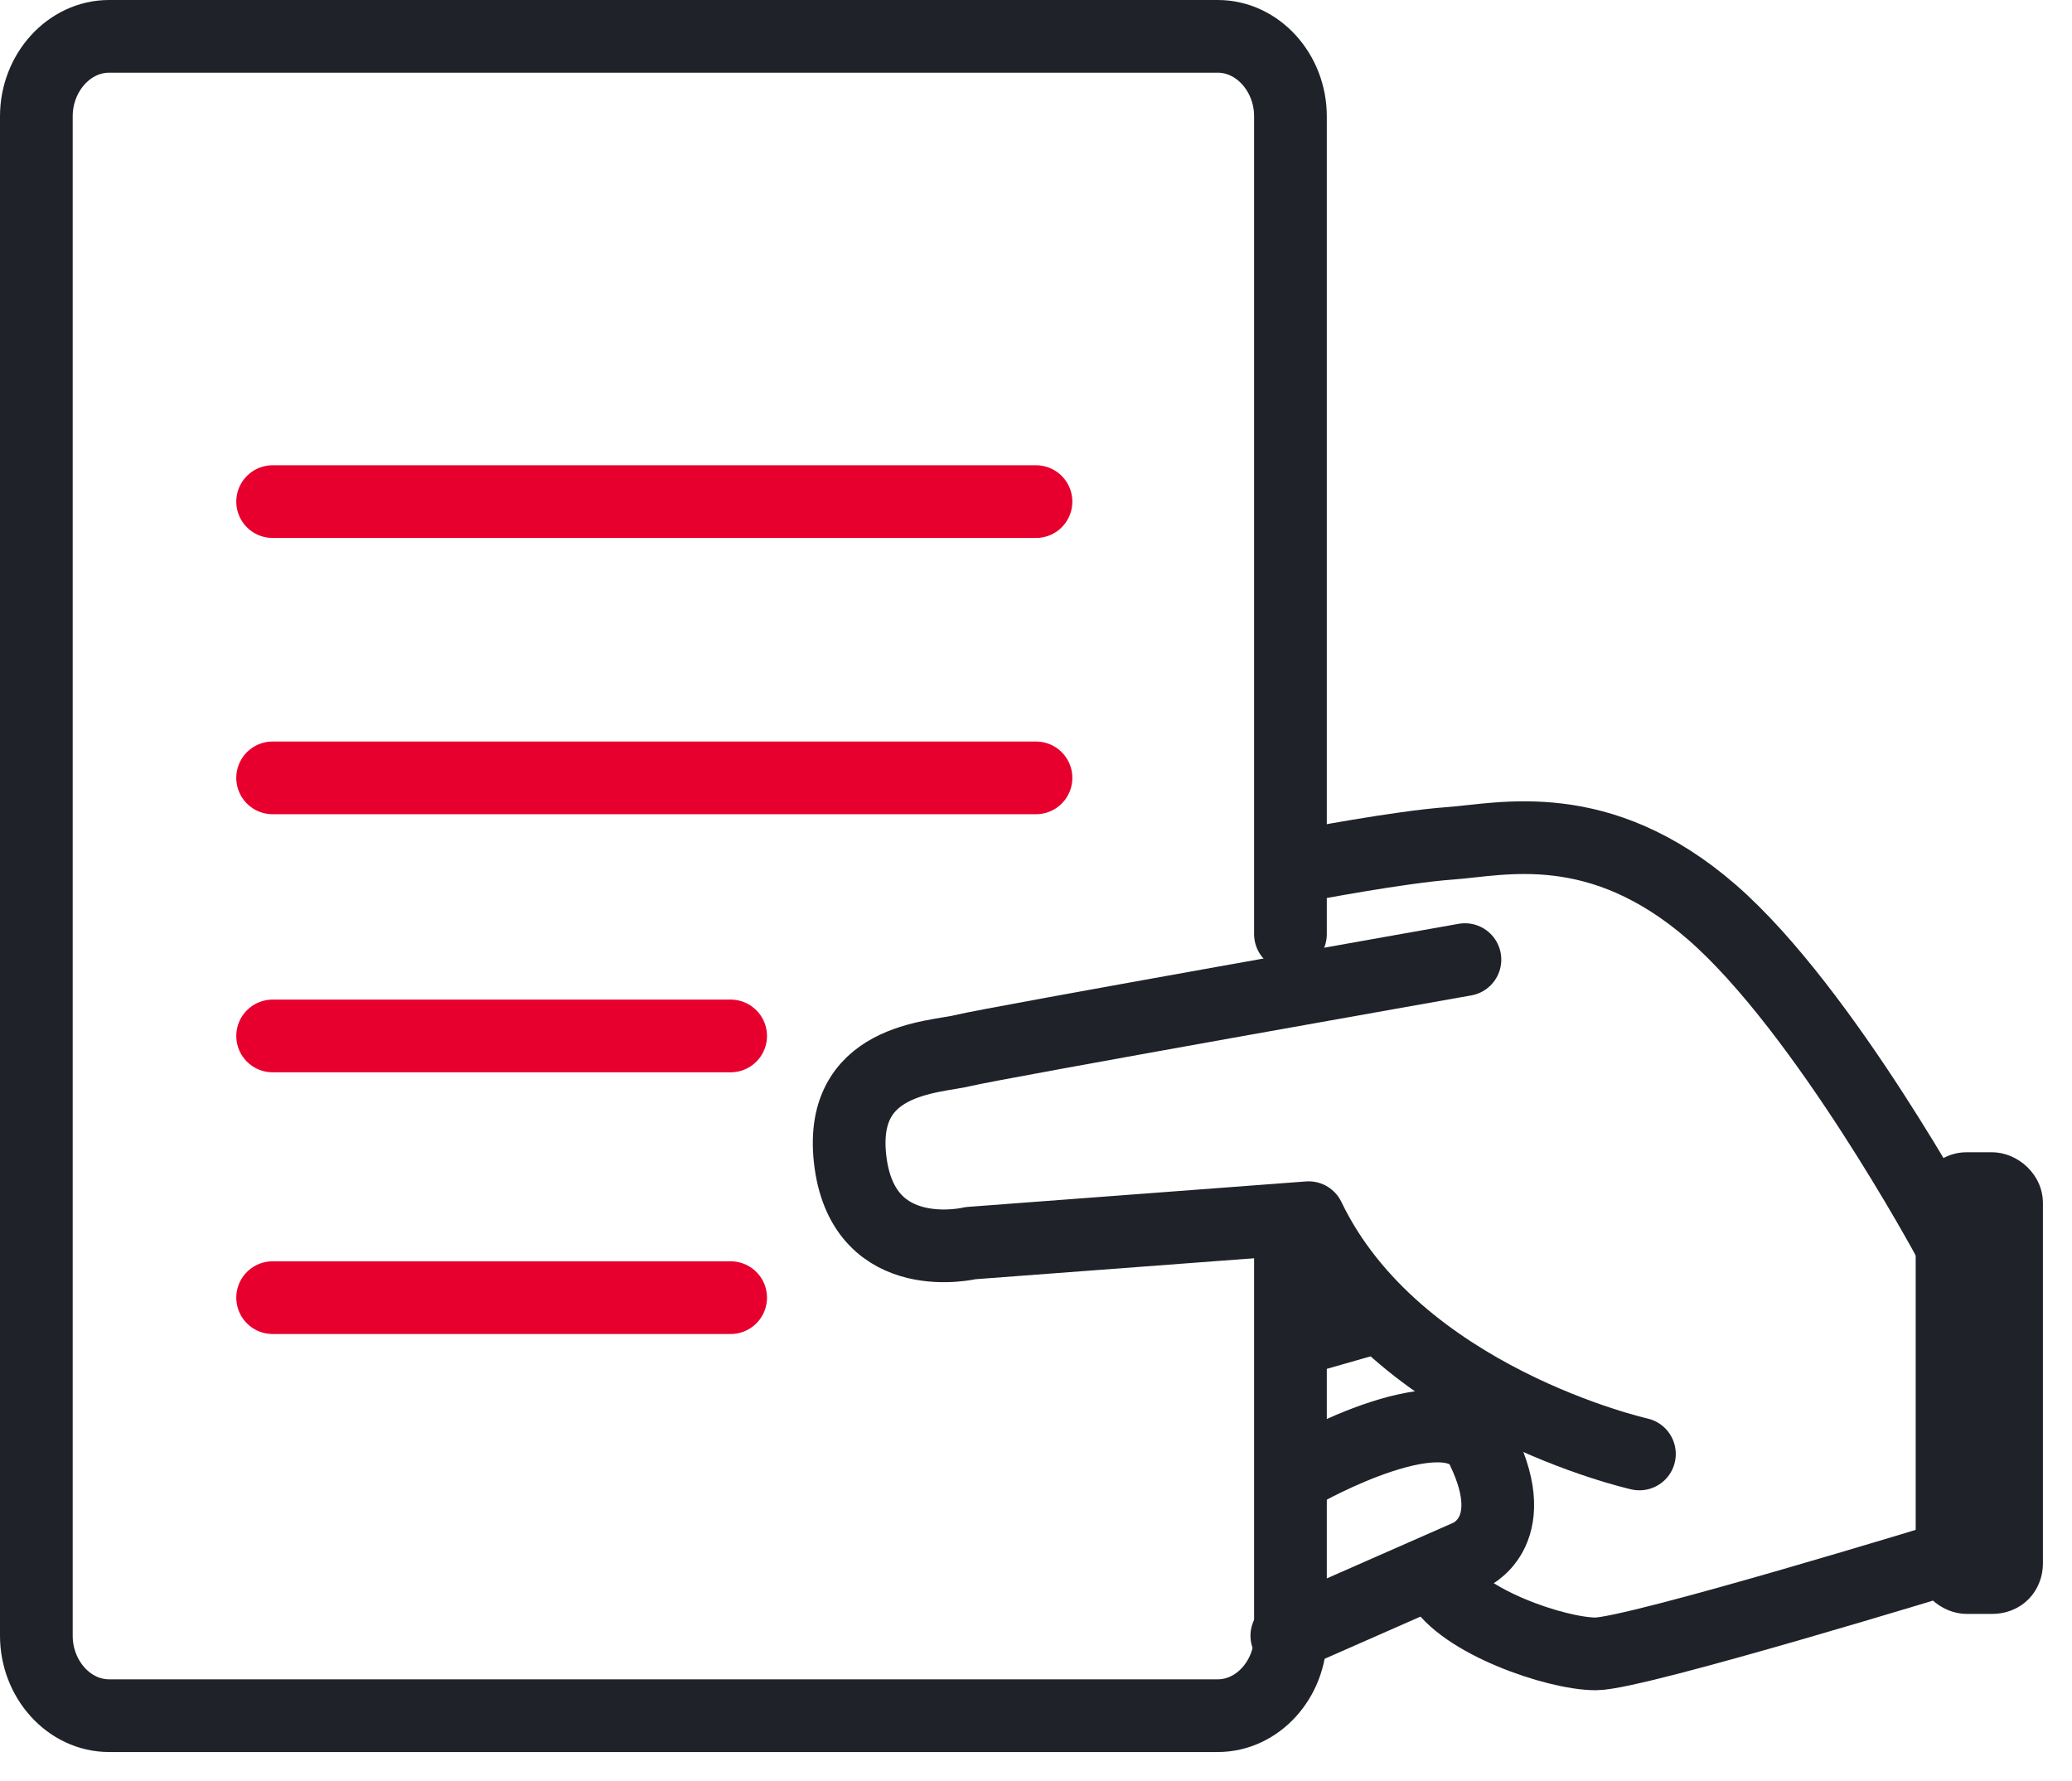
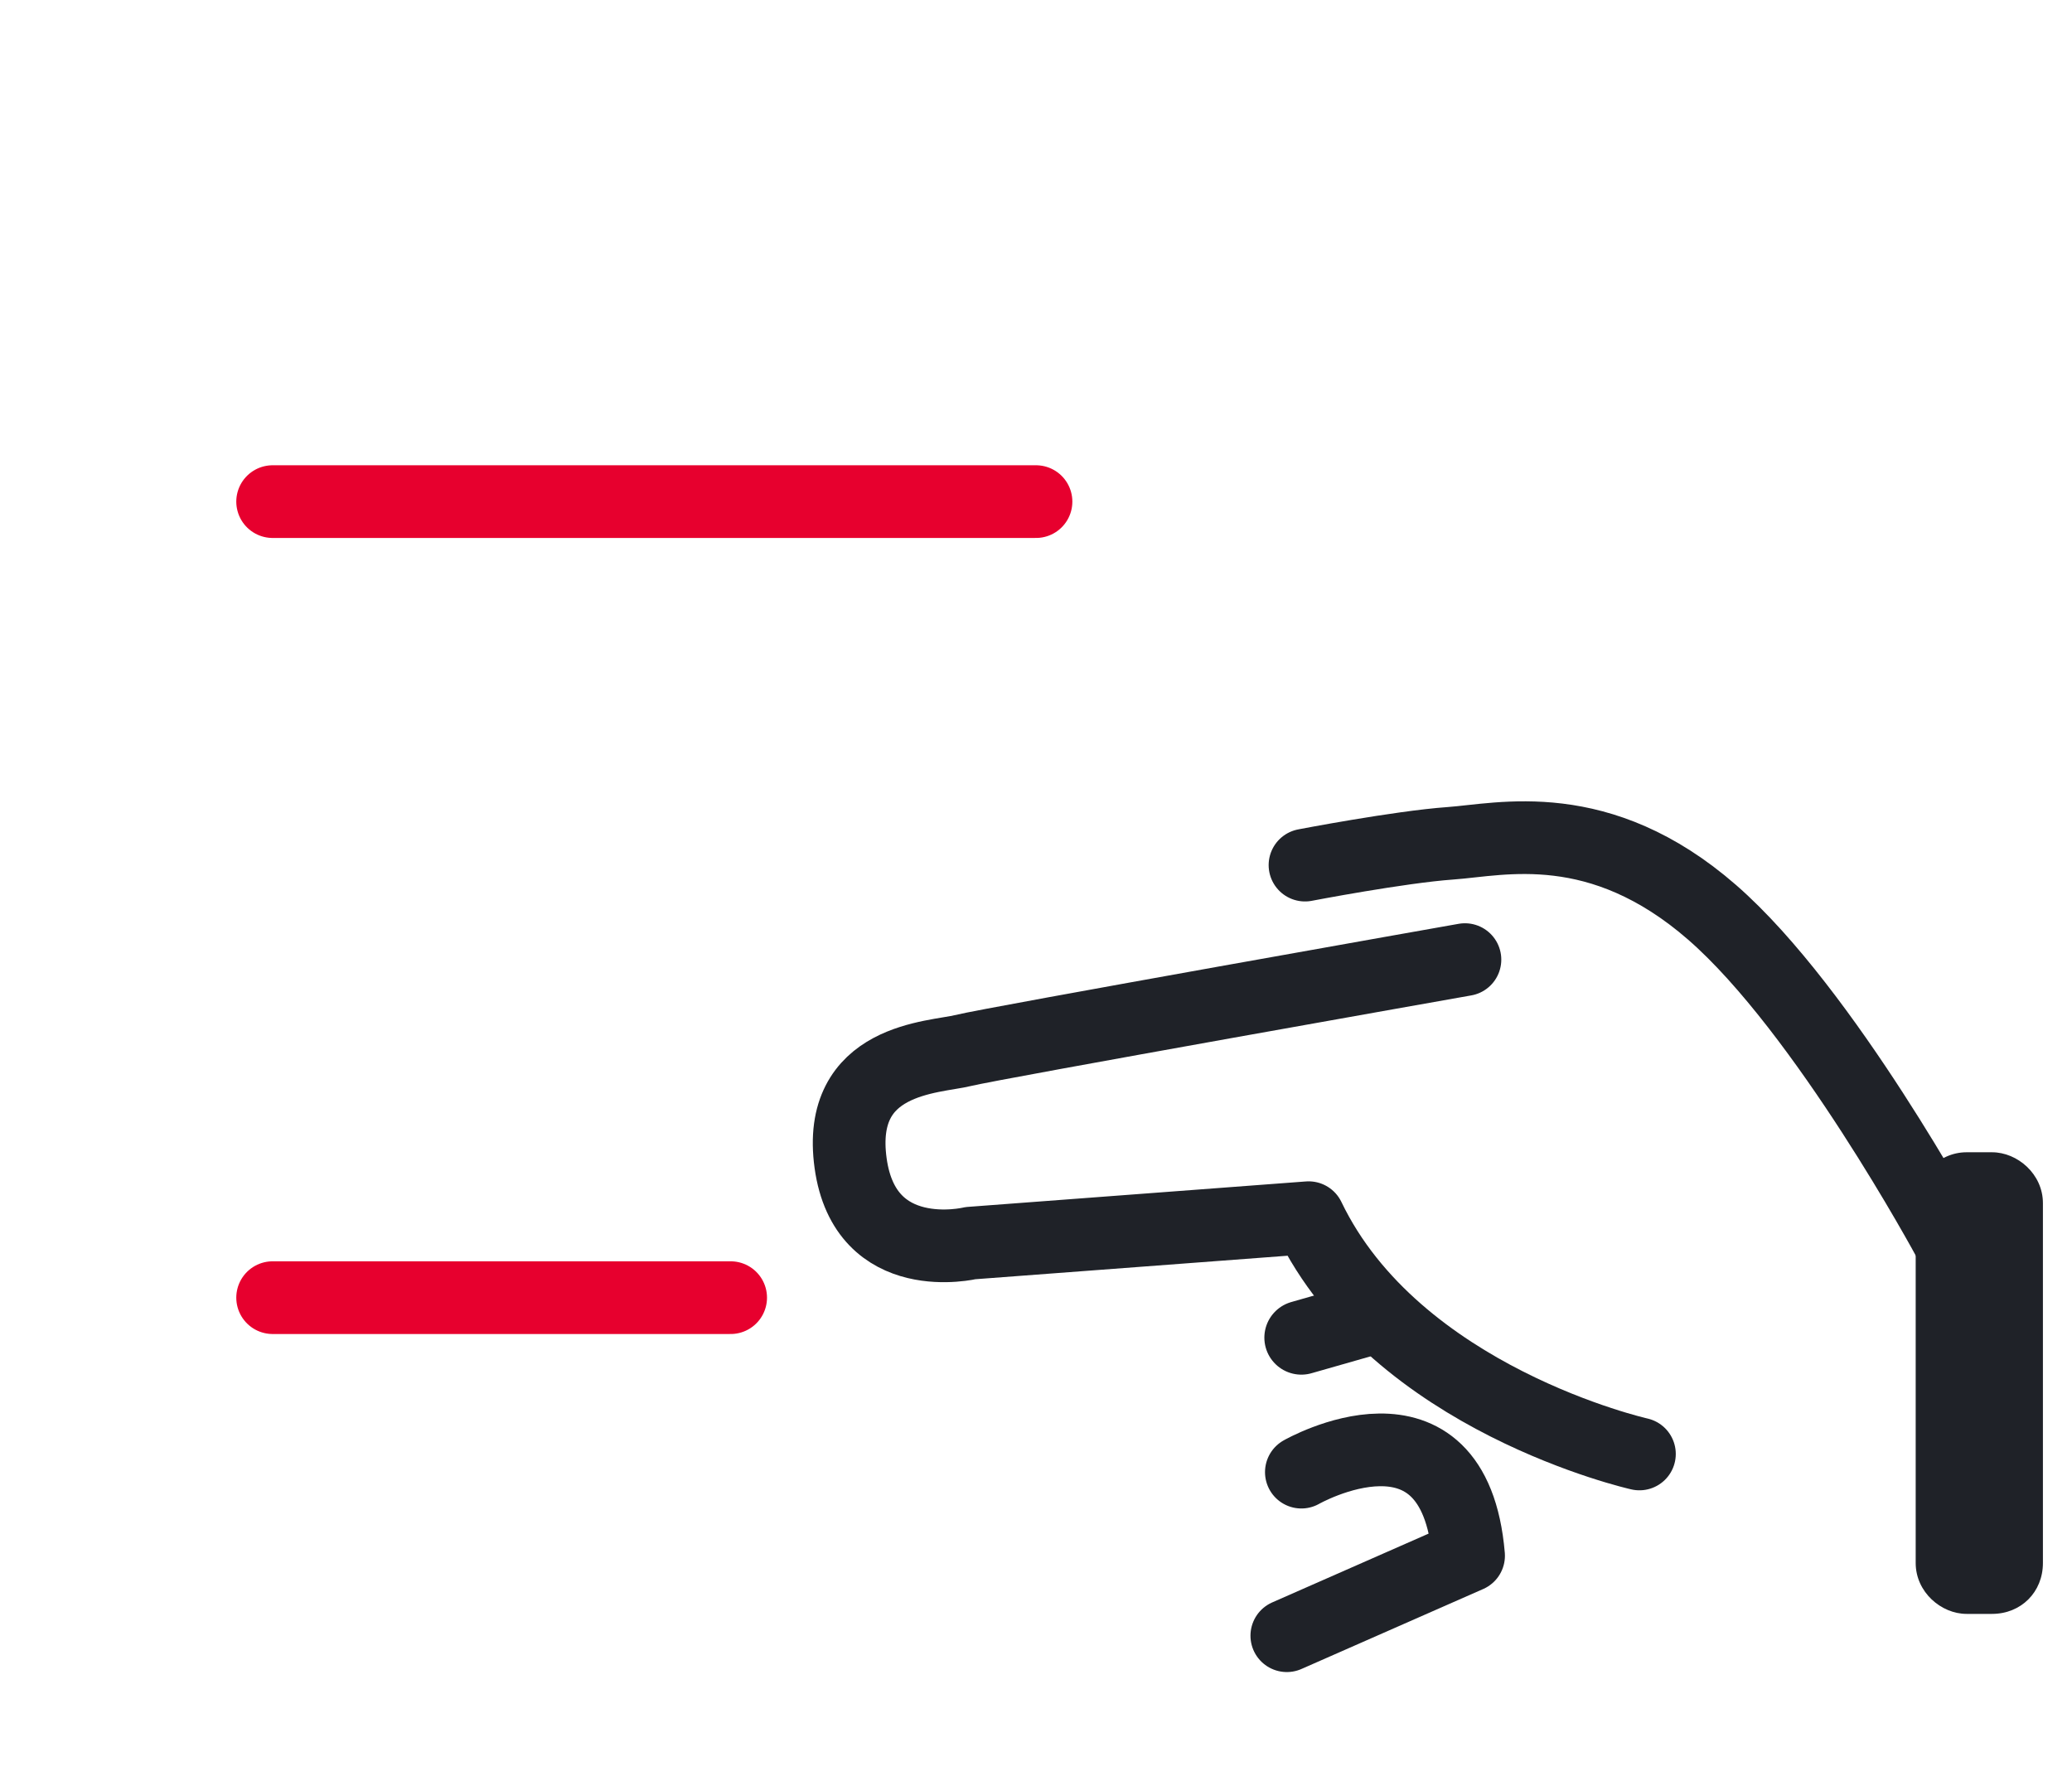
<svg xmlns="http://www.w3.org/2000/svg" width="57" height="49" viewBox="0 0 57 49" fill="none">
-   <path d="M35.5 34.1V45C35.5 46.2 34.6 47.2 33.5 47.2H3C1.9 47.2 1 46.2 1 45V3.2C1 2 1.9 1 3 1H33.5C34.6 1 35.5 2 35.5 3.2V25.7" stroke="#1F2228" stroke-width="2" stroke-linecap="round" stroke-linejoin="round" />
  <path d="M7.5 13.8H28.5" stroke="#E7002E" stroke-width="2" stroke-linecap="round" stroke-linejoin="round" />
-   <path d="M7.5 21.4H28.5" stroke="#E7002E" stroke-width="2" stroke-linecap="round" stroke-linejoin="round" />
-   <path d="M7.5 28.5H20.1" stroke="#E7002E" stroke-width="2" stroke-linecap="round" stroke-linejoin="round" />
  <path d="M7.5 35.7H20.1" stroke="#E7002E" stroke-width="2" stroke-linecap="round" stroke-linejoin="round" />
  <path d="M45.1 40C45.1 40 38.4 38.5 36 33.5L26.7 34.2C26.7 34.2 23.8 34.9 23.4 32C23 29.1 25.7 29.1 26.5 28.9C27.3 28.7 40.3 26.4 40.3 26.4" stroke="#1F2228" stroke-width="2" stroke-linecap="round" stroke-linejoin="round" />
  <path d="M35.9 23.8C35.9 23.8 38.5 23.3 39.9 23.2C41.3 23.1 44 22.4 47.1 25.1C50.2 27.8 53.6 34.1 53.6 34.1" stroke="#1F2228" stroke-width="2" stroke-linecap="round" stroke-linejoin="round" />
-   <path d="M35.4 45L40.4 42.8C40.4 42.8 41.9 42.2 40.8 39.9C40 38.1 35.8 40.5 35.8 40.5" stroke="#1F2228" stroke-width="2" stroke-linecap="round" stroke-linejoin="round" />
-   <path d="M53.8 42.8C53.8 42.8 45 45.5 43.9 45.5C42.8 45.5 40.2 44.6 39.6 43.5" stroke="#1F2228" stroke-width="2" stroke-linecap="round" stroke-linejoin="round" />
+   <path d="M35.4 45L40.4 42.8C40 38.1 35.8 40.5 35.8 40.5" stroke="#1F2228" stroke-width="2" stroke-linecap="round" stroke-linejoin="round" />
  <path d="M54.8 44.4H54.1C53.4 44.4 52.7 43.8 52.7 43V33.1C52.7 32.4 53.3 31.7 54.1 31.7H54.8C55.5 31.7 56.2 32.3 56.2 33.1V43C56.2 43.8 55.6 44.4 54.8 44.4Z" fill="#1F2228" />
  <path d="M35.8 36.8L37.9 36.2" stroke="#1F2228" stroke-width="2.036" stroke-linecap="round" stroke-linejoin="round" />
</svg>